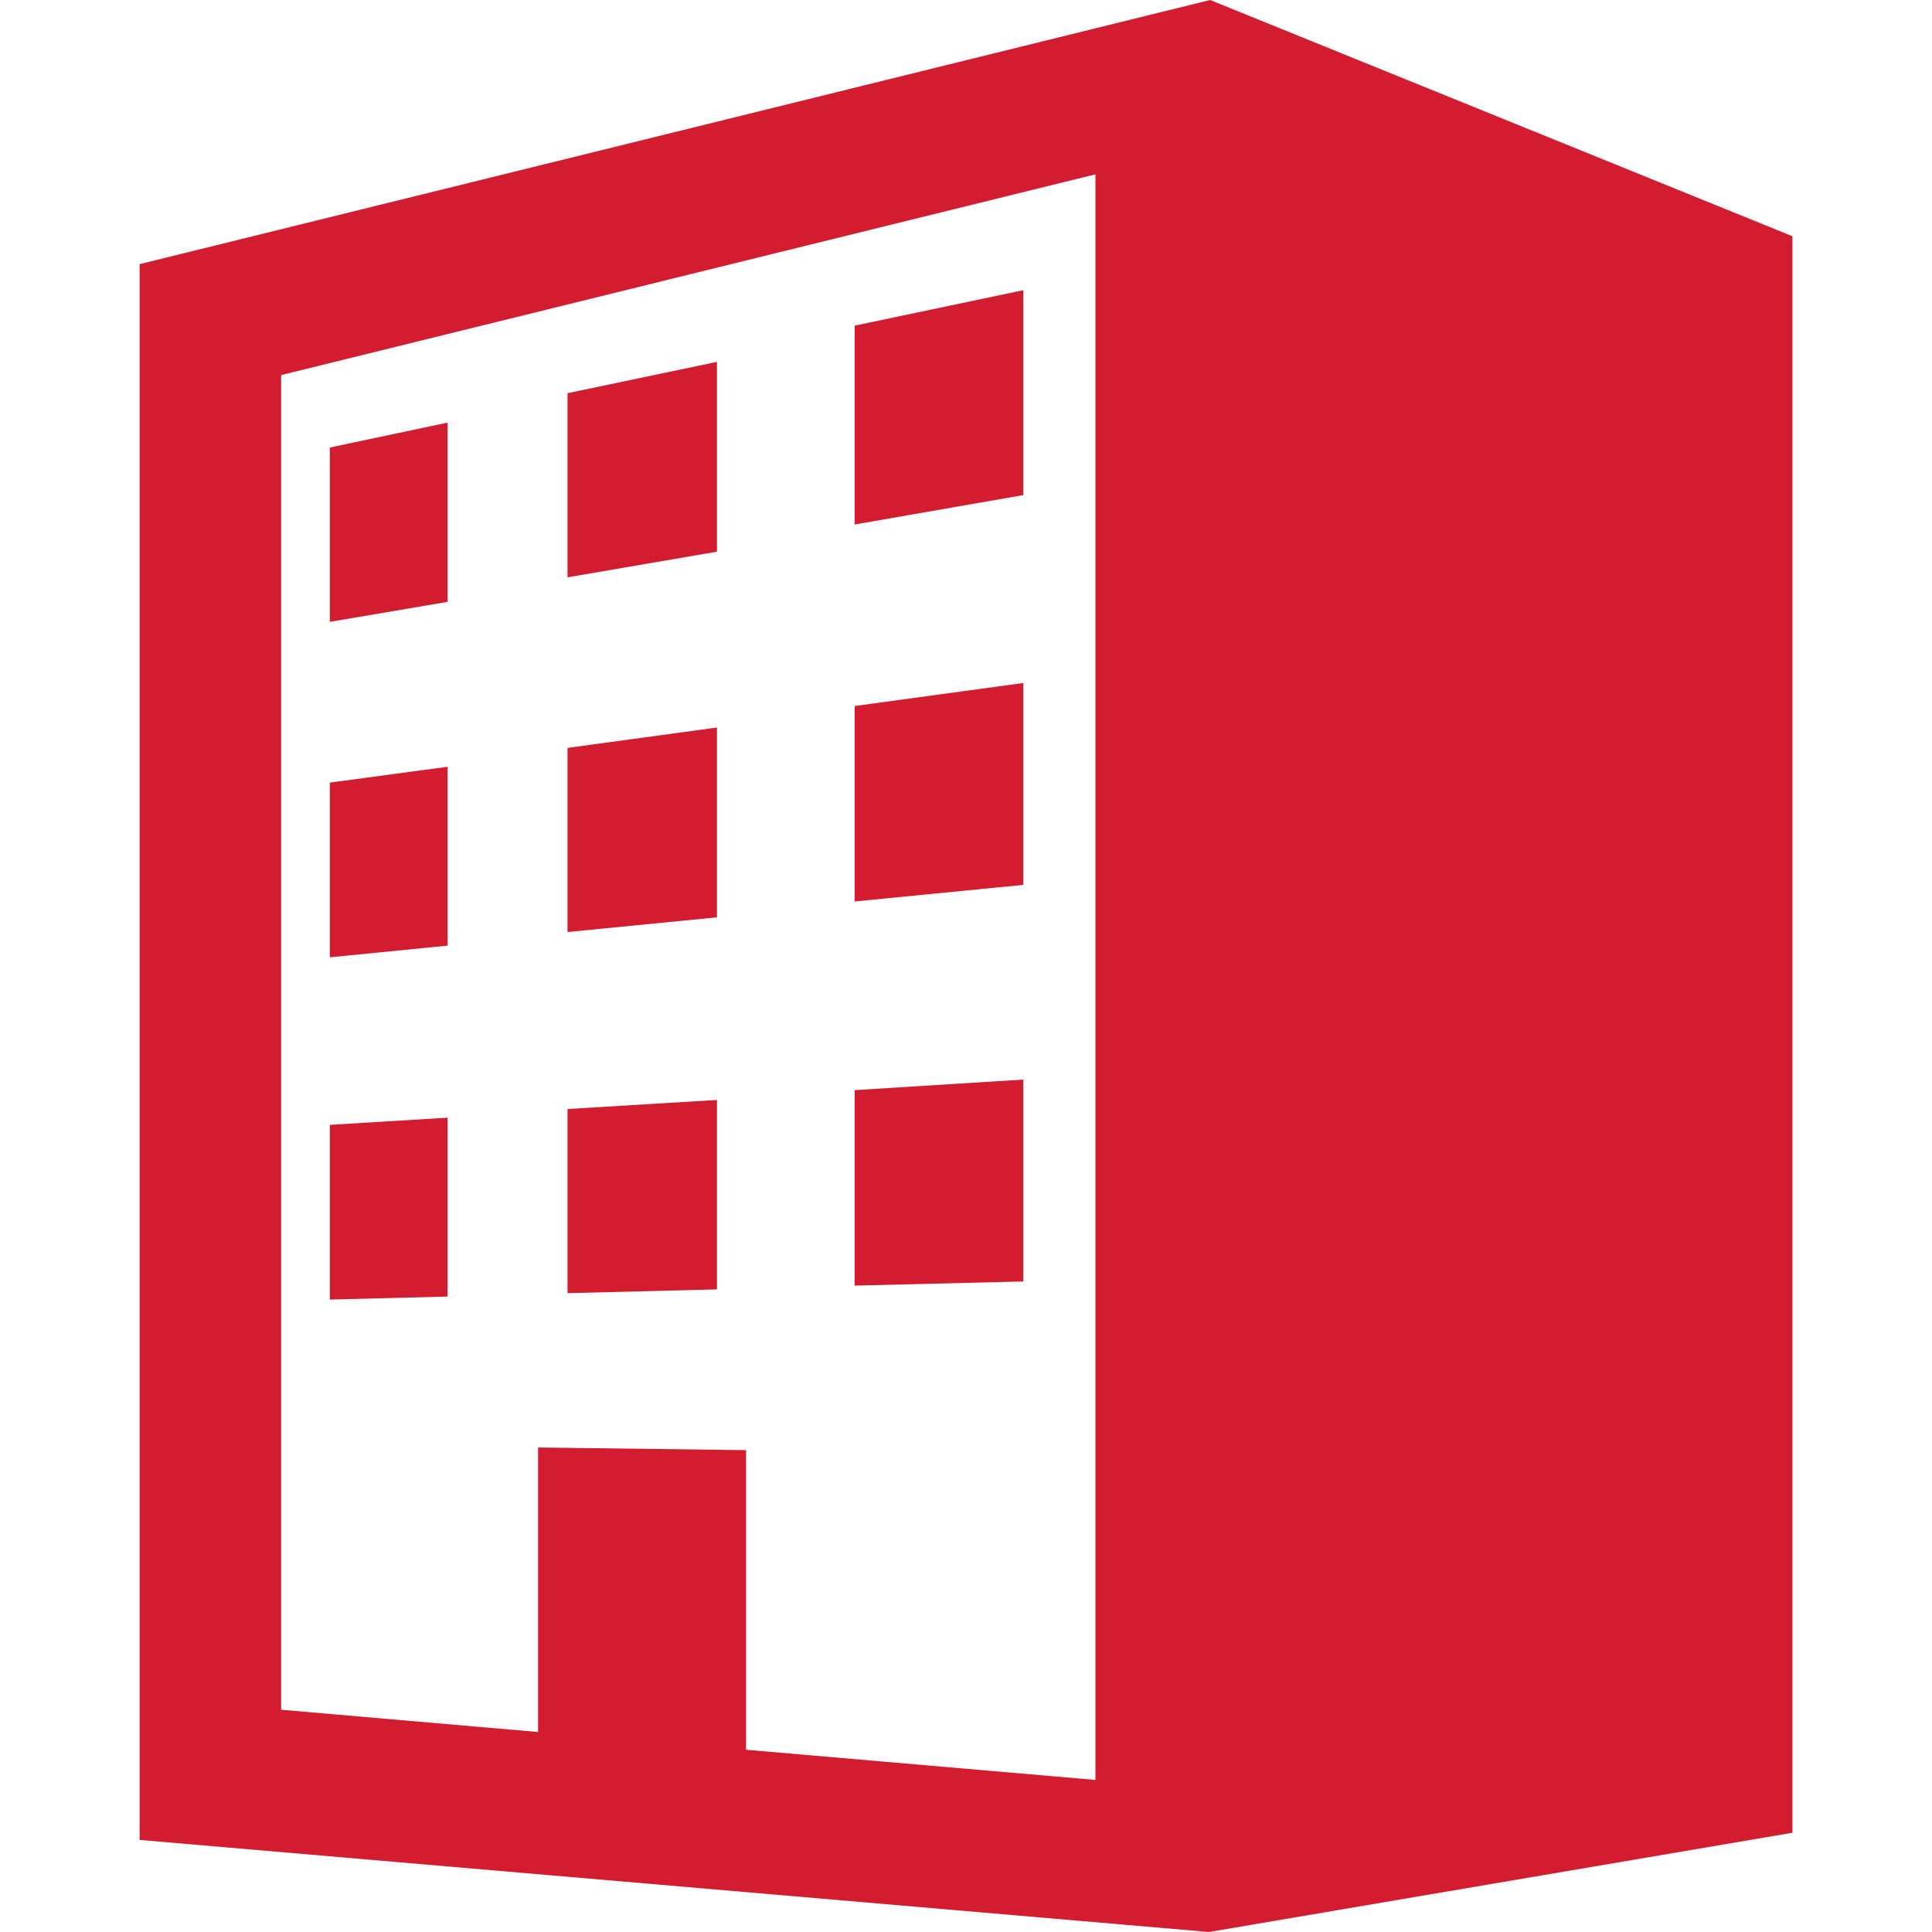
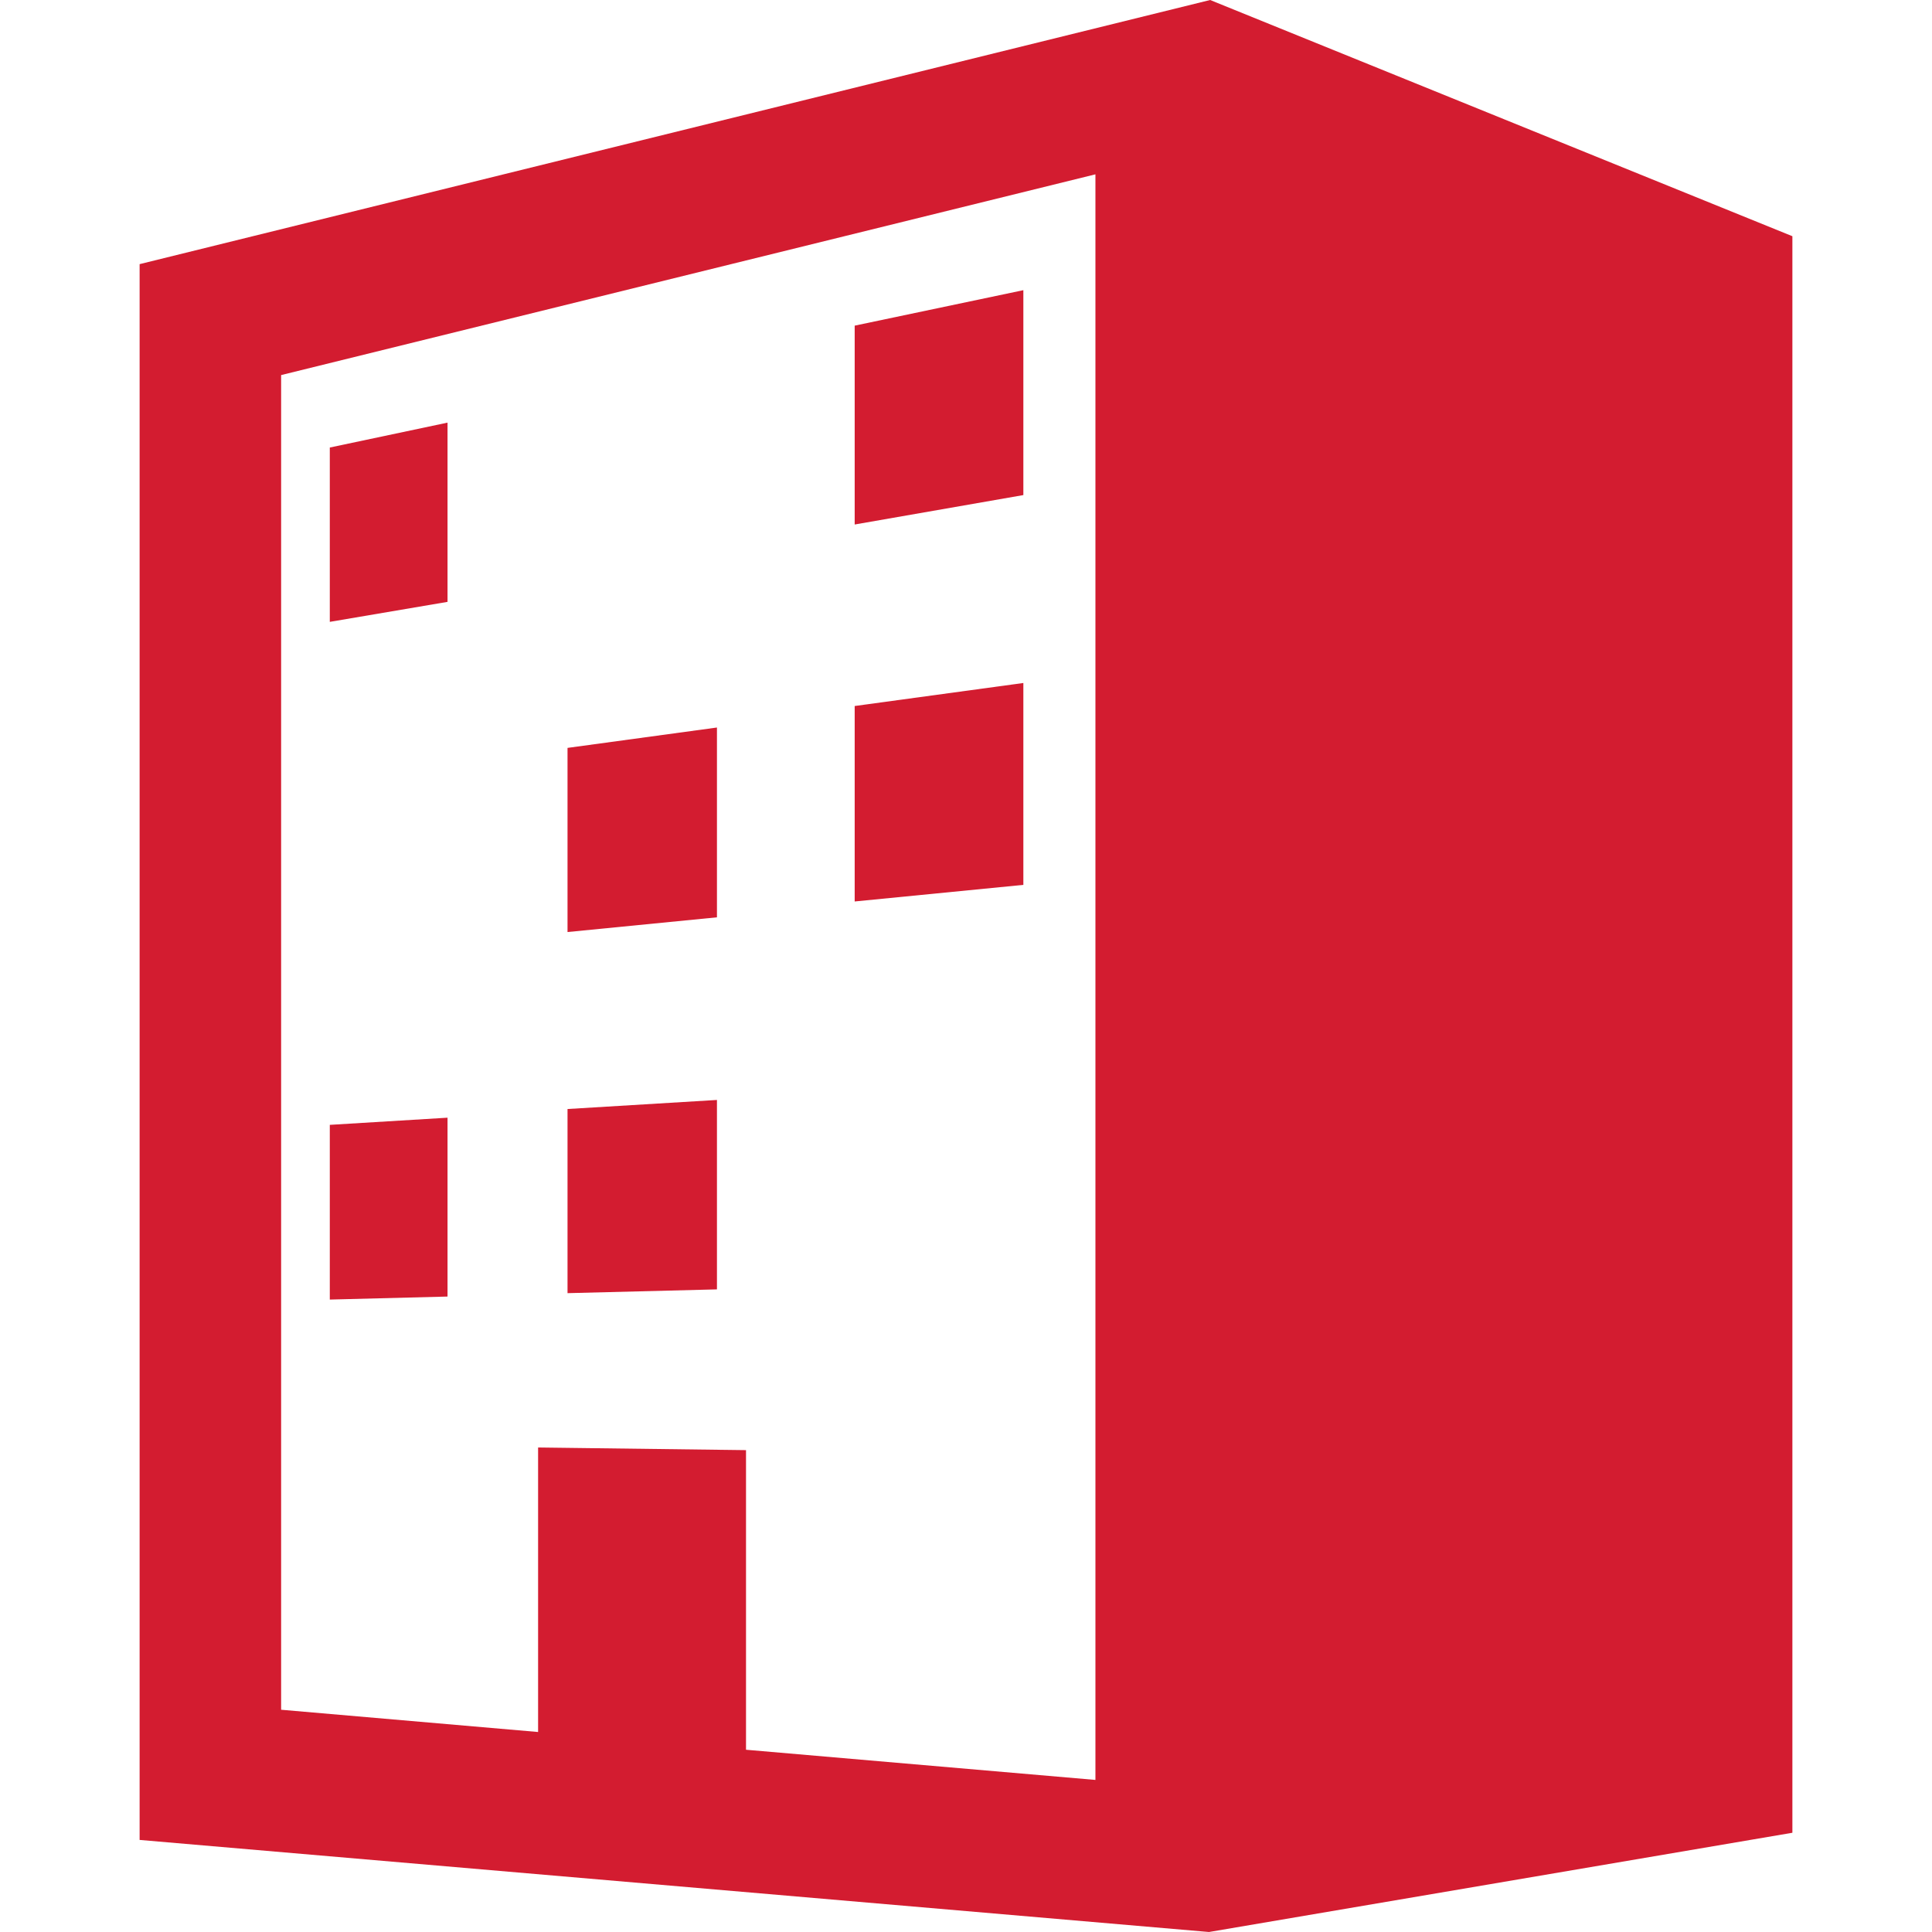
<svg xmlns="http://www.w3.org/2000/svg" version="1.1" id="_x32_" x="0px" y="0px" viewBox="0 0 512 512" style="enable-background:new 0 0 512 512;" xml:space="preserve">
  <style type="text/css">
	.st0{fill:#D31C30;}
</style>
  <g>
-     <path class="st0" d="M320.7,0L37,70v417.6L320.4,512L475,485.7V62.6L320.7,0z M290.3,471.7l-92.6-8v-79.4l-55.1-0.7V459l-68.1-5.9   V99.4l215.8-53.2V471.7z" />
+     <path class="st0" d="M320.7,0L37,70v417.6L320.4,512L475,485.7V62.6z M290.3,471.7l-92.6-8v-79.4l-55.1-0.7V459l-68.1-5.9   V99.4l215.8-53.2V471.7z" />
    <polygon class="st0" points="271.2,76.9 226.5,86.3 226.5,139 271.2,131.2  " />
    <polygon class="st0" points="118.6,112 87.4,118.6 87.4,164.8 118.6,159.5  " />
-     <polygon class="st0" points="190,95.9 150.4,104.2 150.4,153 190,146.2  " />
-     <polygon class="st0" points="118.6,203.2 87.4,207.4 87.4,253.7 118.6,250.6  " />
    <polygon class="st0" points="190,192.8 150.4,198.2 150.4,247 190,243.1  " />
    <polygon class="st0" points="271.2,181 226.5,187.1 226.5,238.9 271.2,234.5  " />
-     <polygon class="st0" points="271.2,286.1 226.5,288.9 226.5,340.7 271.2,339.6  " />
    <polygon class="st0" points="190,291.5 150.4,293.9 150.4,342.7 190,341.7  " />
    <polygon class="st0" points="118.6,296.2 87.4,298.1 87.4,344.4 118.6,343.6  " />
  </g>
</svg>